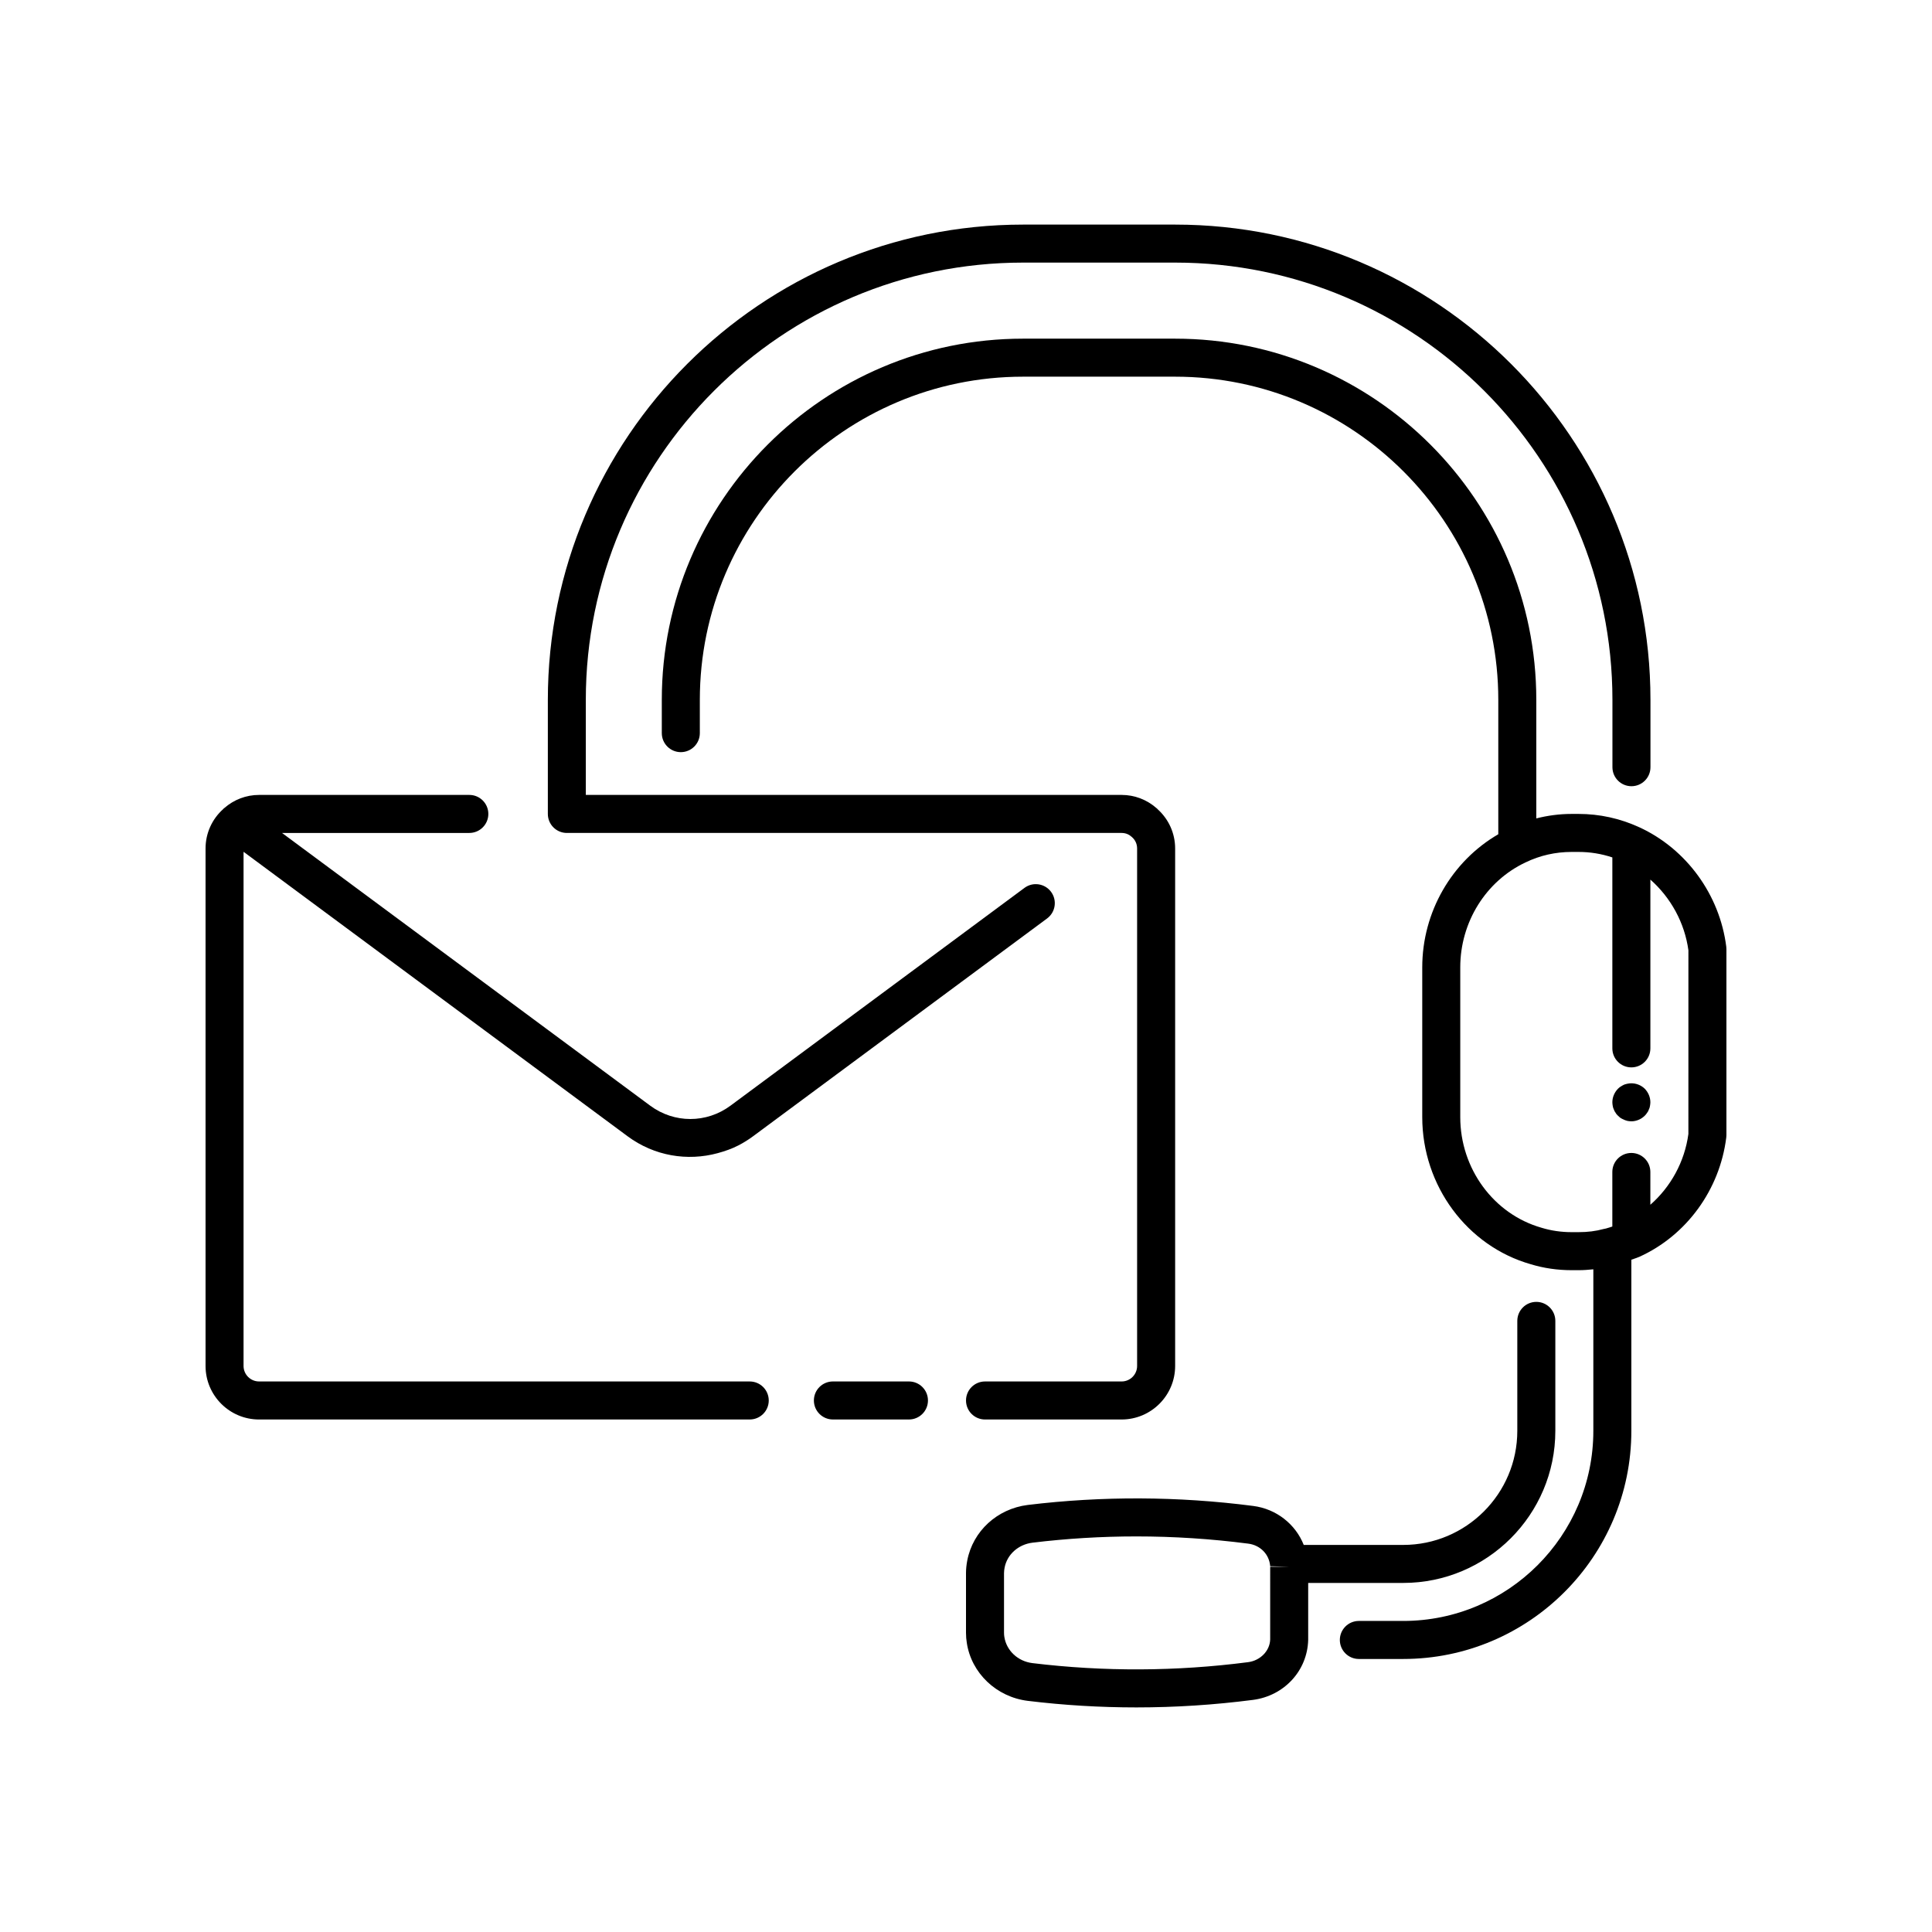
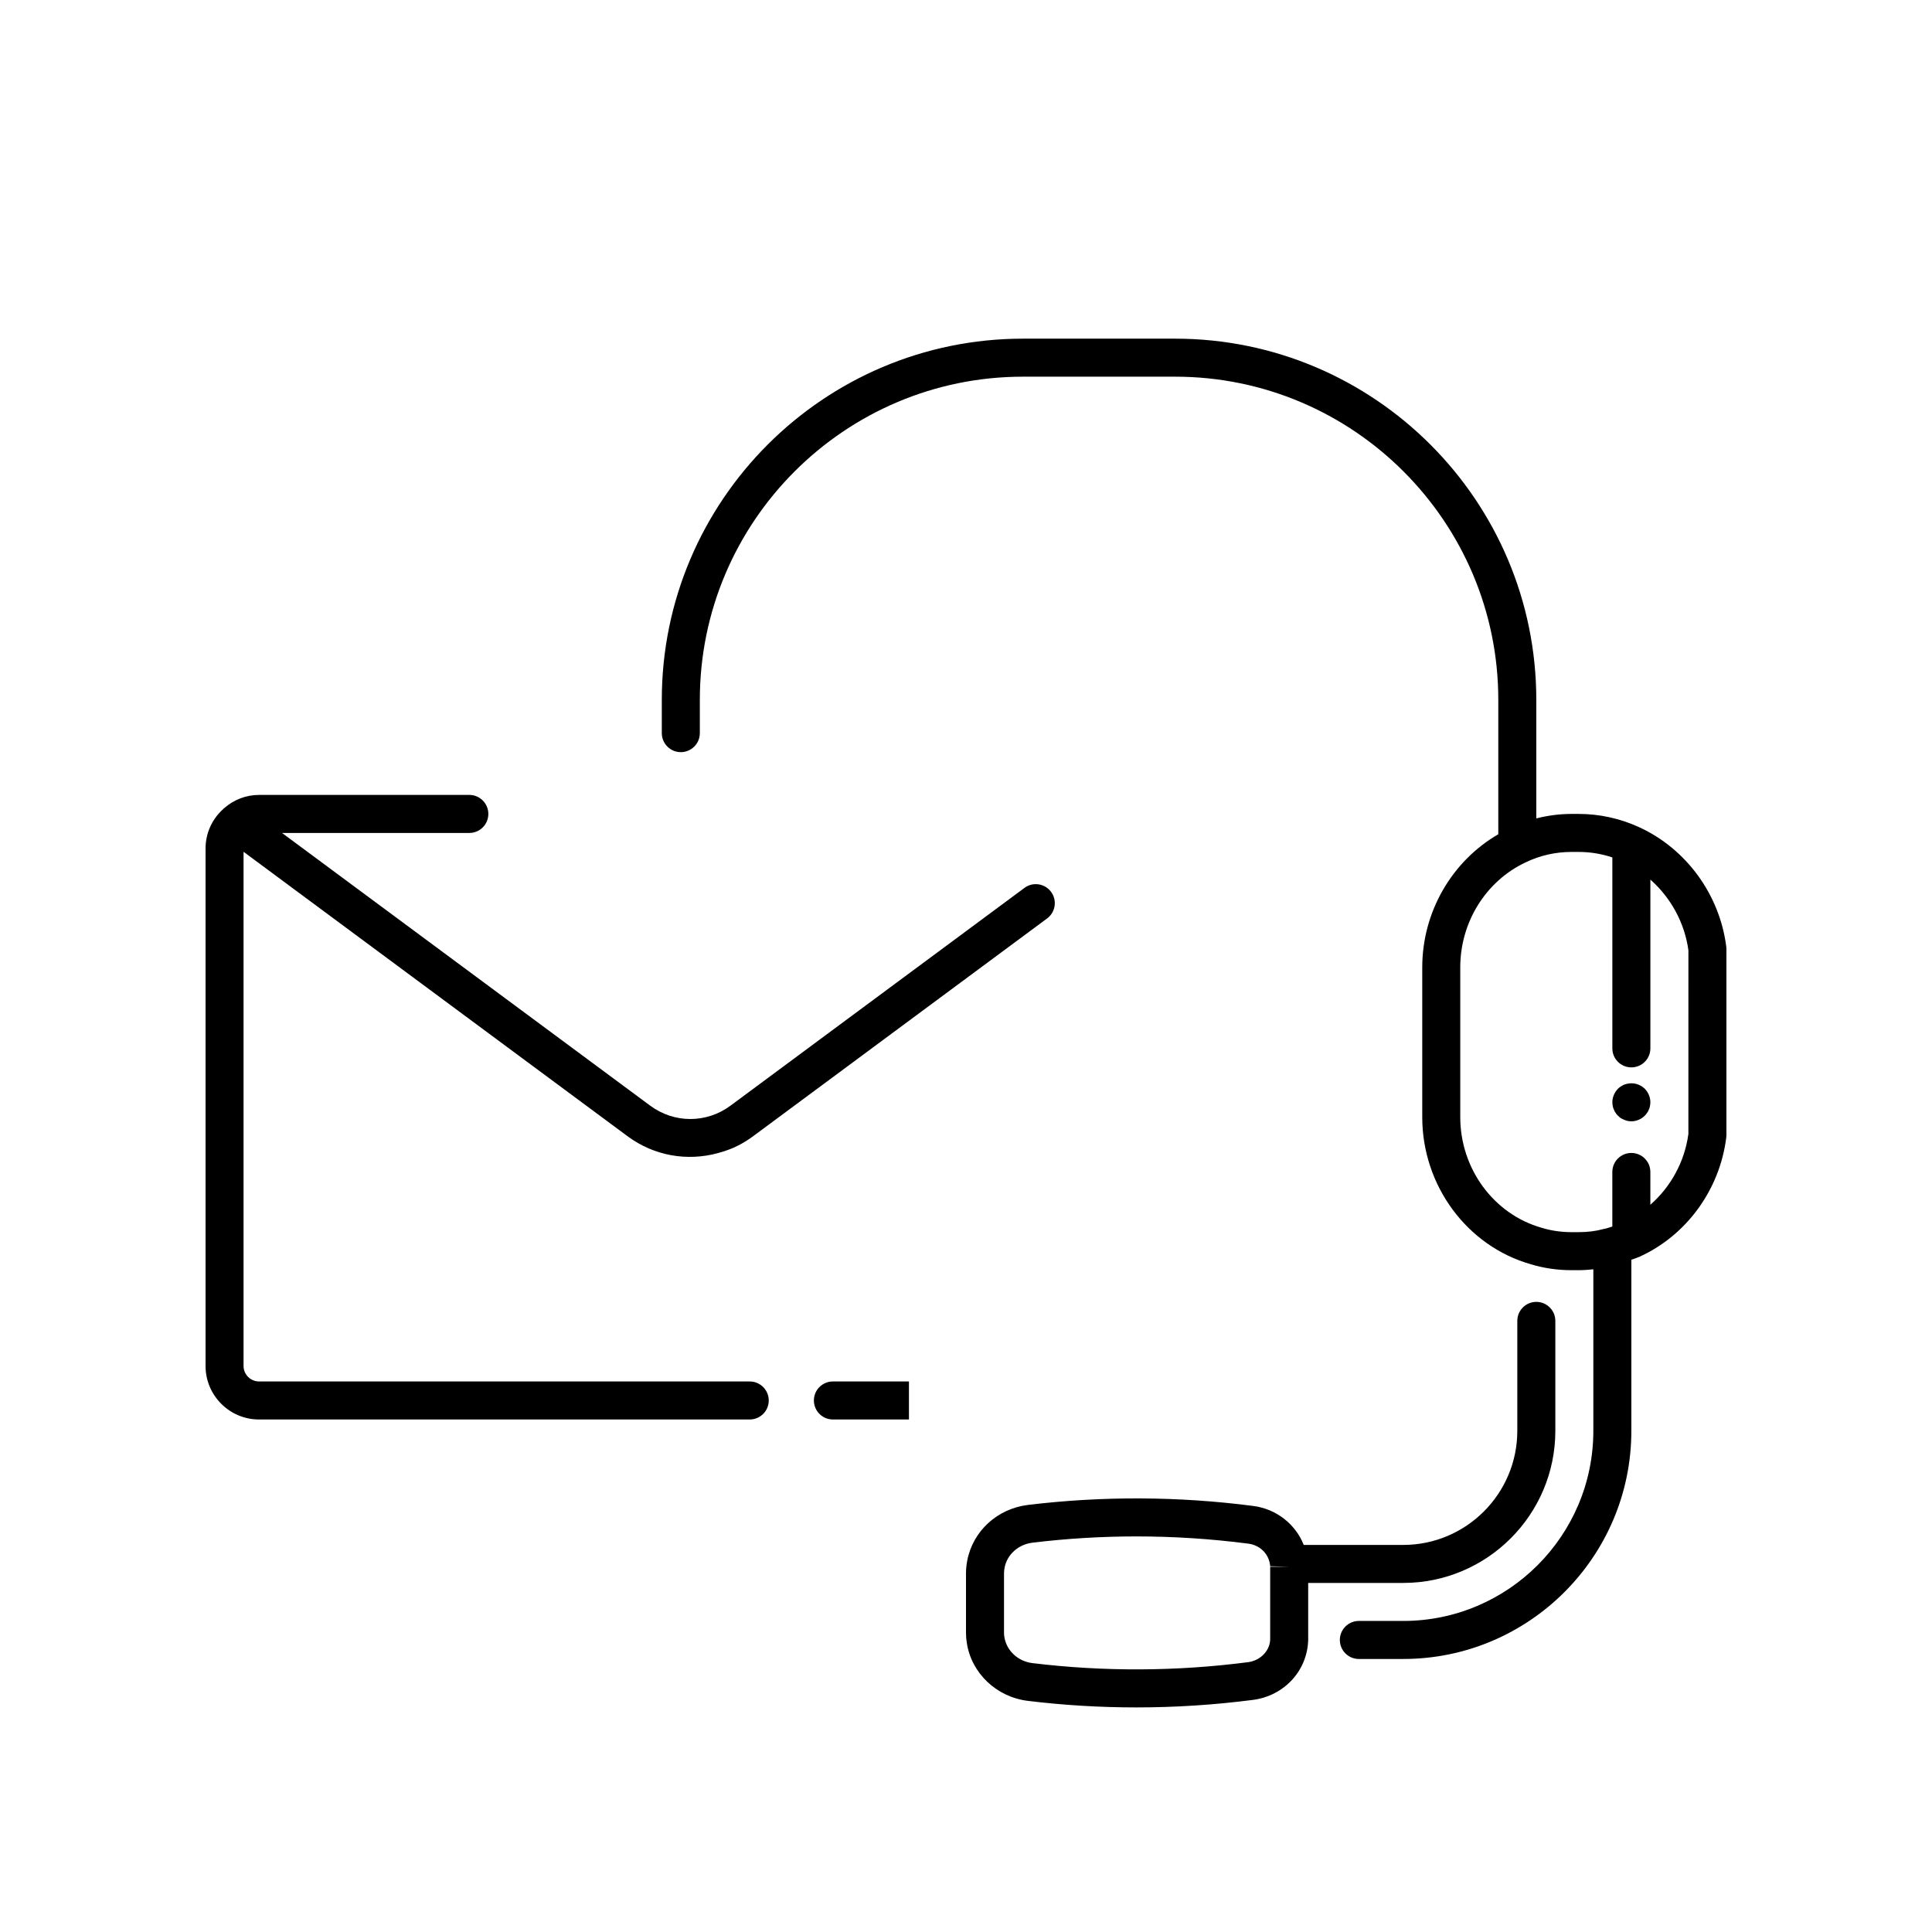
<svg xmlns="http://www.w3.org/2000/svg" fill="#000000" width="800px" height="800px" version="1.1" viewBox="144 144 512 512">
  <g>
    <path d="m601.48 394.89c-1.738-13.785-10.566-25.918-23.047-31.656-0.004 0-0.008 0-0.012-0.004-5.106-2.344-10.52-3.531-16.102-3.531h-1.812c-3.211 0-6.34 0.422-9.371 1.188v-31.414c0-52.781-42.941-95.723-95.723-95.723h-40.305c-52.781 0-95.723 42.941-95.723 95.723v8.816c0 2.781 2.254 5.039 5.039 5.039 2.781 0 5.039-2.254 5.039-5.039v-8.816c0-47.227 38.422-85.648 85.648-85.648h40.305c47.227 0 85.648 38.422 85.648 85.648v35.613c-12.305 7.137-20.152 20.582-20.152 35.27v39.703c0 18.129 11.863 34.168 28.758 38.977 3.434 1.047 7.078 1.578 10.84 1.578h1.812c1.363 0 2.656-0.102 3.93-0.234v42.805c0 27.781-22.602 50.383-50.383 50.383h-11.758c-2.781 0-5.039 2.254-5.039 5.039 0 2.781 2.254 5.039 5.039 5.039h11.758c33.336 0 60.457-27.121 60.457-60.457v-45.352c0.609-0.238 1.27-0.402 1.852-0.668 0.055-0.023 0.109-0.035 0.164-0.059 0.02-0.008 0.039-0.004 0.055-0.012 0.016-0.008 0.031-0.016 0.047-0.023 0.008-0.004 0.016-0.004 0.02-0.008 0.008-0.004 0.012-0.008 0.016-0.012 12.457-5.652 21.266-17.742 22.996-31.582 0.031-0.211 0.043-0.422 0.043-0.629v-49.324c0-0.211-0.012-0.422-0.039-0.629zm-10.039 49.629c-0.996 7.375-4.684 14.027-10.078 18.754v-8.688c0-2.781-2.254-5.039-5.039-5.039-2.781 0-5.039 2.254-5.039 5.039v14.461c-0.543 0.176-1.062 0.352-1.703 0.527-0.215 0.031-0.43 0.078-0.641 0.133-2.027 0.559-4.195 0.828-6.625 0.828h-1.812c-2.762 0-5.422-0.383-7.988-1.168-12.676-3.606-21.531-15.66-21.531-29.309v-39.703c0-11.949 6.773-22.852 17.305-27.809 3.812-1.84 7.922-2.773 12.219-2.773h1.812c3.07 0 6.074 0.488 8.969 1.453v50.605c0 2.781 2.254 5.039 5.039 5.039 2.781 0 5.039-2.254 5.039-5.039v-44.727c5.391 4.766 9.078 11.41 10.078 18.738z" />
    <path d="m575.32 431.19c-0.301 0.051-0.605 0.148-0.906 0.25-0.301 0.152-0.605 0.301-0.906 0.504-0.254 0.148-0.504 0.352-0.754 0.605-0.91 0.957-1.465 2.215-1.465 3.578 0 0.301 0.051 0.656 0.102 0.957 0.051 0.352 0.148 0.656 0.301 0.957 0.102 0.301 0.254 0.605 0.457 0.855 0.148 0.301 0.402 0.555 0.605 0.754 0.25 0.254 0.5 0.457 0.754 0.656 0.301 0.148 0.605 0.352 0.906 0.453 0.301 0.148 0.605 0.203 0.906 0.301 0.352 0.051 0.652 0.102 1.008 0.102 1.309 0 2.621-0.555 3.578-1.512 0.203-0.203 0.402-0.453 0.602-0.754 0.203-0.25 0.355-0.555 0.457-0.855 0.148-0.301 0.25-0.605 0.301-0.957 0.047-0.305 0.102-0.656 0.102-0.957 0-1.359-0.555-2.621-1.461-3.578-1.16-1.16-2.926-1.715-4.586-1.359z" />
    <path d="m556.18 523.19v-29.141c0-2.781-2.254-5.039-5.039-5.039-2.781 0-5.039 2.254-5.039 5.039v29.141c0 16.668-13.559 30.23-30.23 30.23h-26.367c-2.156-5.457-7.223-9.555-13.441-10.336-19.844-2.566-39.926-2.656-59.719-0.254-8.078 1.02-14.512 6.922-16.008 14.707-0.211 1.105-0.336 2.223-0.336 3.336v15.816c0 0.945 0.078 1.891 0.211 2.668 1.207 8.043 7.856 14.367 16.164 15.387 9.539 1.16 19.152 1.738 28.777 1.738 10.32 0 20.652-0.668 30.926-1.996 8.238-1.086 14.379-7.703 14.605-15.879v-15.113h25.191c22.223 0 40.305-18.082 40.305-40.305zm-75.57 55.277c-0.082 3.008-2.598 5.598-5.84 6.023-19.016 2.465-38.25 2.547-57.18 0.25-3.832-0.469-6.879-3.301-7.434-6.981-0.059-0.336-0.082-0.703-0.082-1.066v-15.816c0-0.5 0.074-0.996 0.16-1.465 0.668-3.465 3.633-6.113 7.352-6.582 9.133-1.109 18.34-1.664 27.559-1.664 9.891 0 19.797 0.637 29.645 1.914 3.156 0.391 5.586 2.797 5.82 5.984l4.953 0.145h-4.953z" />
    <path d="m342.69 510.1h-130.04c-2.262 0-4.106-1.844-4.106-4.106v-136.26l101.78 75.391c7.059 5.227 15.824 6.664 23.887 4.469 1.871-0.512 3.719-1.145 5.481-2.055 1.336-0.691 2.633-1.496 3.875-2.414l77.926-57.727c2.234-1.656 2.707-4.812 1.051-7.047s-4.812-2.711-7.047-1.051l-29.281 21.691h-0.004l-48.637 36.031c-6.356 4.703-14.898 4.703-21.254 0l-97.586-72.281h49.641c2.781 0 5.039-2.254 5.039-5.039 0-2.781-2.254-5.039-5.039-5.039h-55.723c-3.422 0-6.68 1.254-9.227 3.496-0.027 0.02-0.059 0.027-0.082 0.051-0.016 0.016-0.027 0.031-0.043 0.047-0.027 0.023-0.059 0.039-0.082 0.062-0.031 0.027-0.039 0.07-0.07 0.098-2.961 2.644-4.676 6.414-4.676 10.43v137.15c0 7.82 6.363 14.184 14.184 14.184l130.03-0.004c2.781 0 5.039-2.254 5.039-5.039-0.004-2.781-2.258-5.035-5.039-5.035z" />
-     <path d="m384.88 510.1h-20.152c-2.781 0-5.039 2.254-5.039 5.039 0 2.781 2.254 5.039 5.039 5.039h20.152c2.781 0 5.039-2.254 5.039-5.039 0-2.785-2.254-5.039-5.039-5.039z" />
-     <path d="m294.2 364.74h147.04c1.266 0 2.129 0.547 2.633 1.012 0.023 0.023 0.055 0.027 0.078 0.047 0.02 0.016 0.027 0.043 0.047 0.059 0.855 0.738 1.348 1.824 1.348 2.988v137.15c0 2.262-1.844 4.106-4.106 4.106h-36.199c-2.781 0-5.039 2.254-5.039 5.039 0 2.781 2.254 5.039 5.039 5.039h36.199c7.82-0.004 14.184-6.363 14.184-14.184v-137.15c0-4.008-1.711-7.773-4.664-10.414-0.035-0.035-0.047-0.082-0.082-0.113-0.027-0.023-0.055-0.039-0.082-0.062-0.016-0.016-0.027-0.031-0.043-0.047-0.02-0.016-0.047-0.02-0.066-0.039-2.551-2.25-5.816-3.508-9.242-3.508h-142v-25.191c0-63.895 51.98-115.88 115.88-115.88h40.305c63.895 0 115.88 51.98 115.88 115.88v17.844c0 2.781 2.254 5.039 5.039 5.039 2.781 0 5.039-2.254 5.039-5.039v-17.844c0-69.449-56.5-125.95-125.95-125.95h-40.305c-69.449 0-125.95 56.5-125.95 125.95v30.23c0 2.781 2.258 5.039 5.039 5.039z" />
+     <path d="m384.88 510.1h-20.152c-2.781 0-5.039 2.254-5.039 5.039 0 2.781 2.254 5.039 5.039 5.039h20.152z" />
  </g>
</svg>